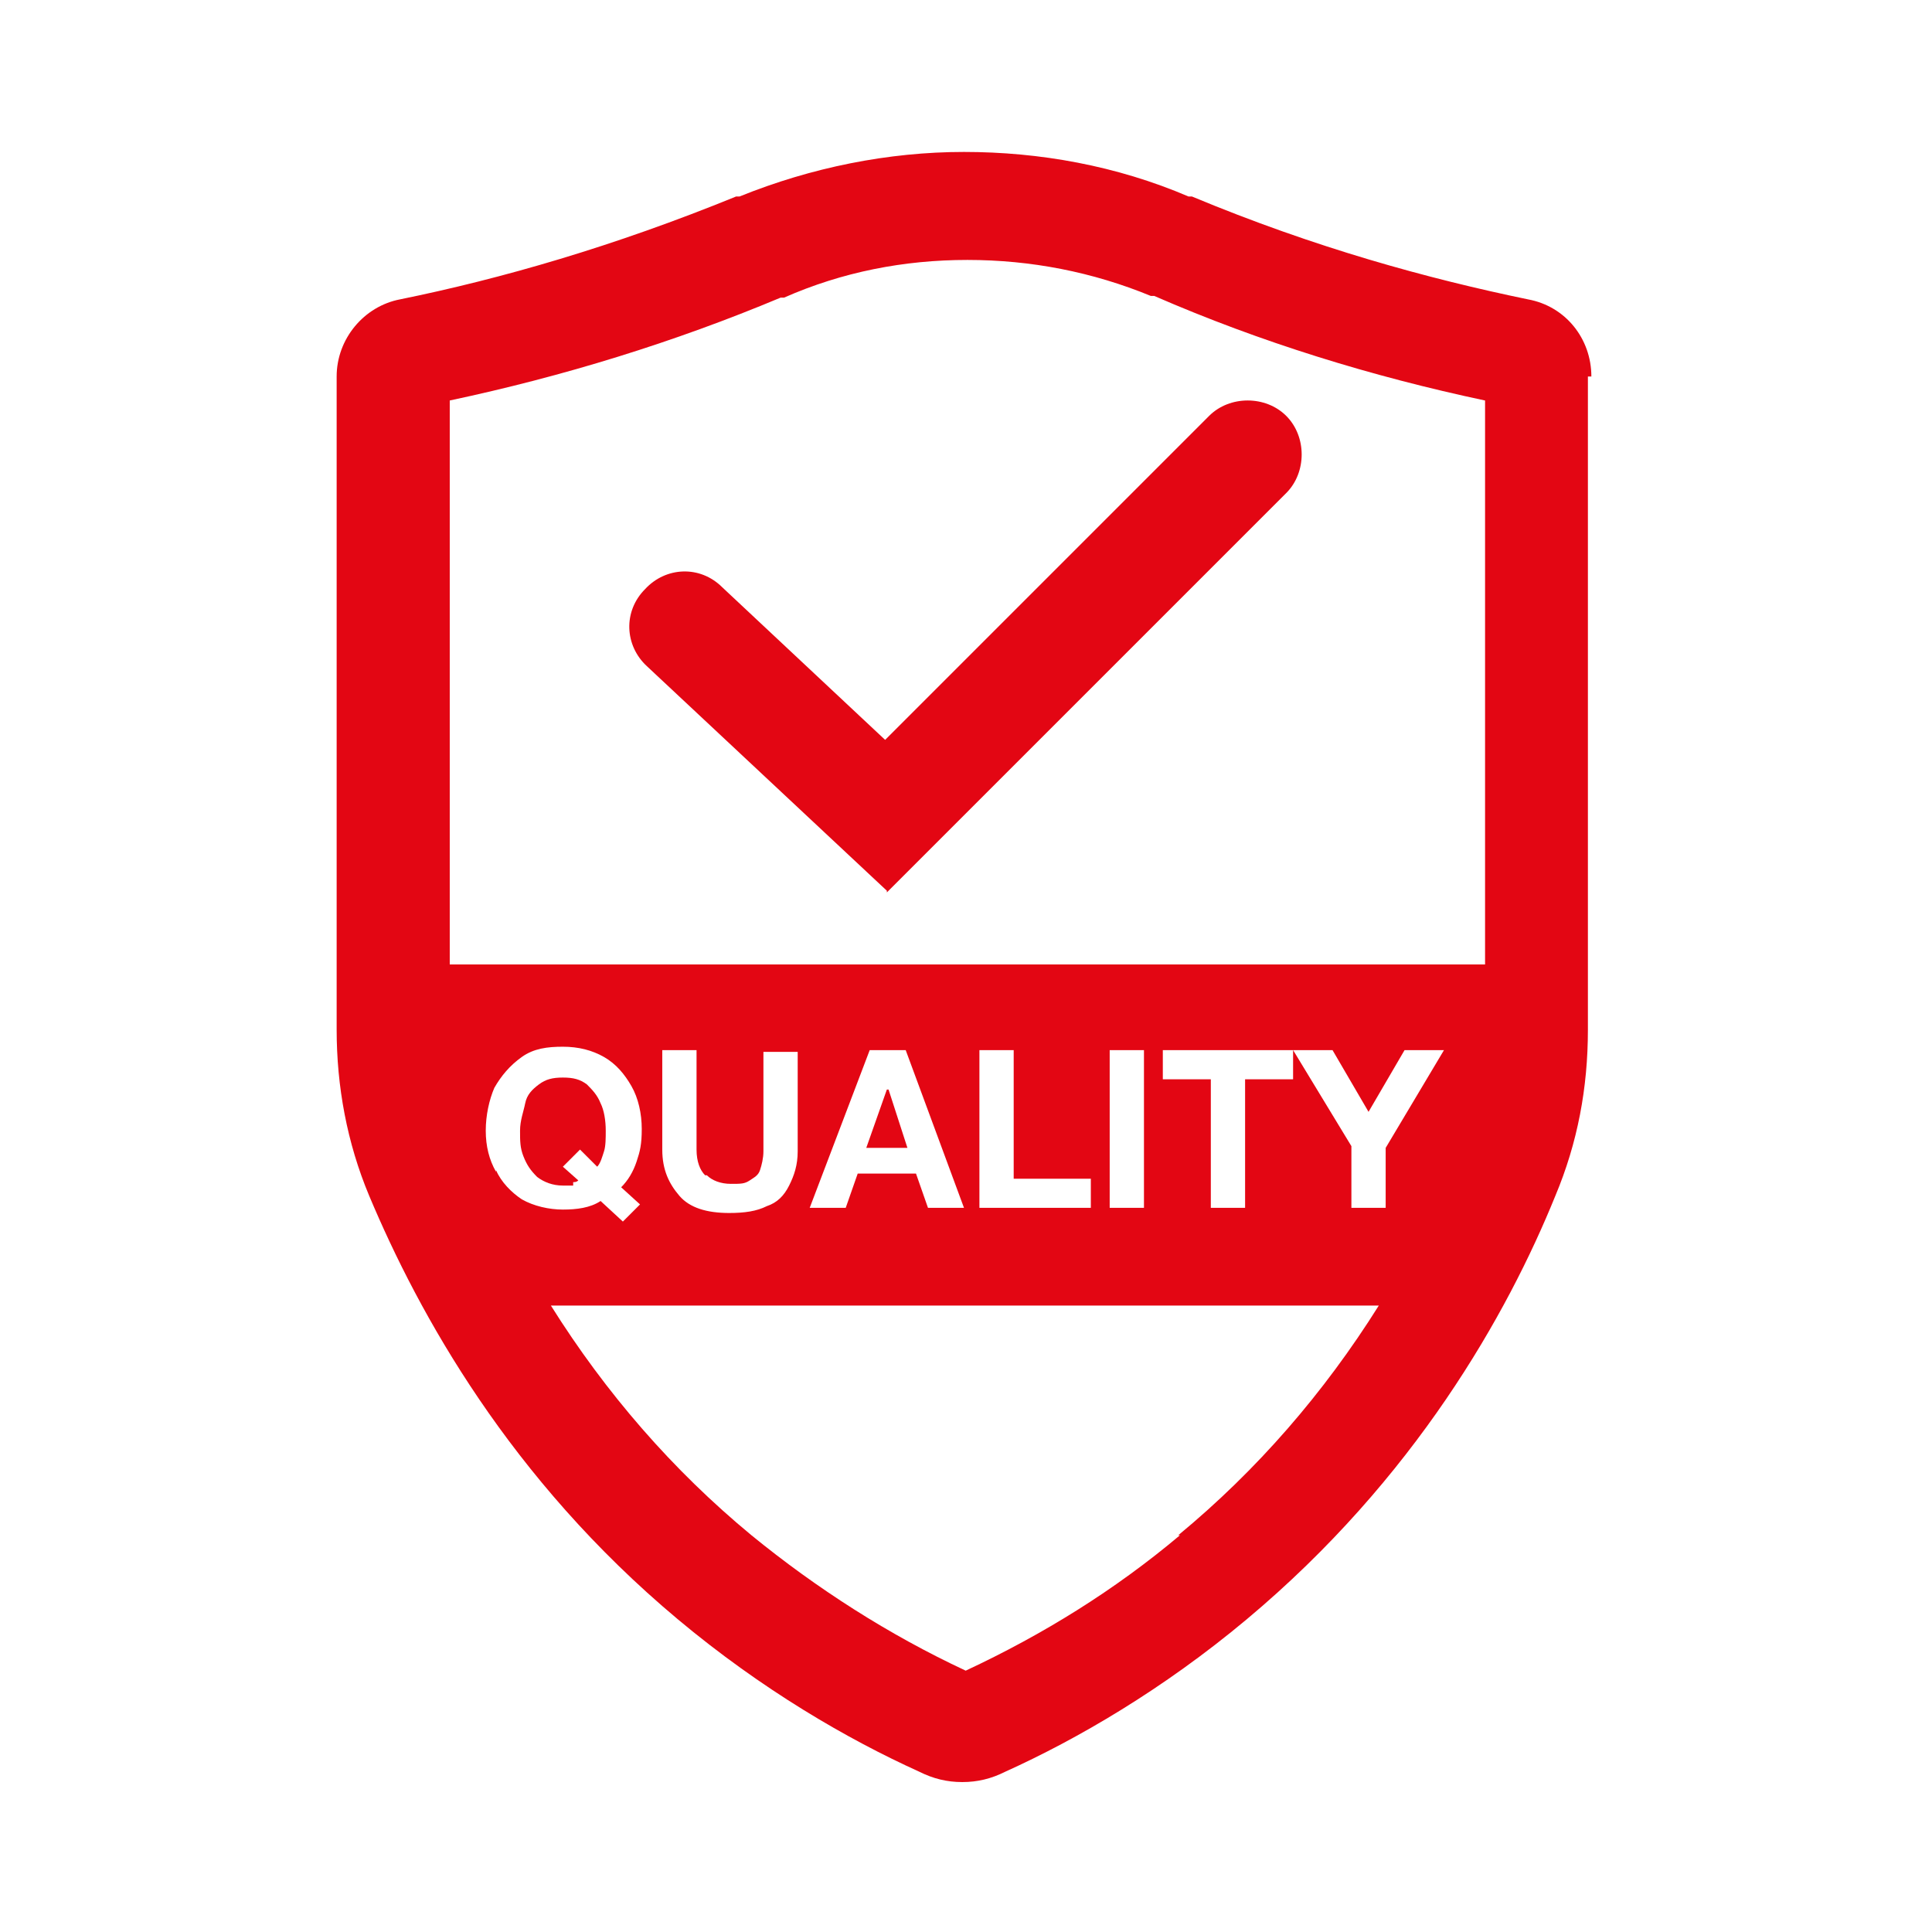
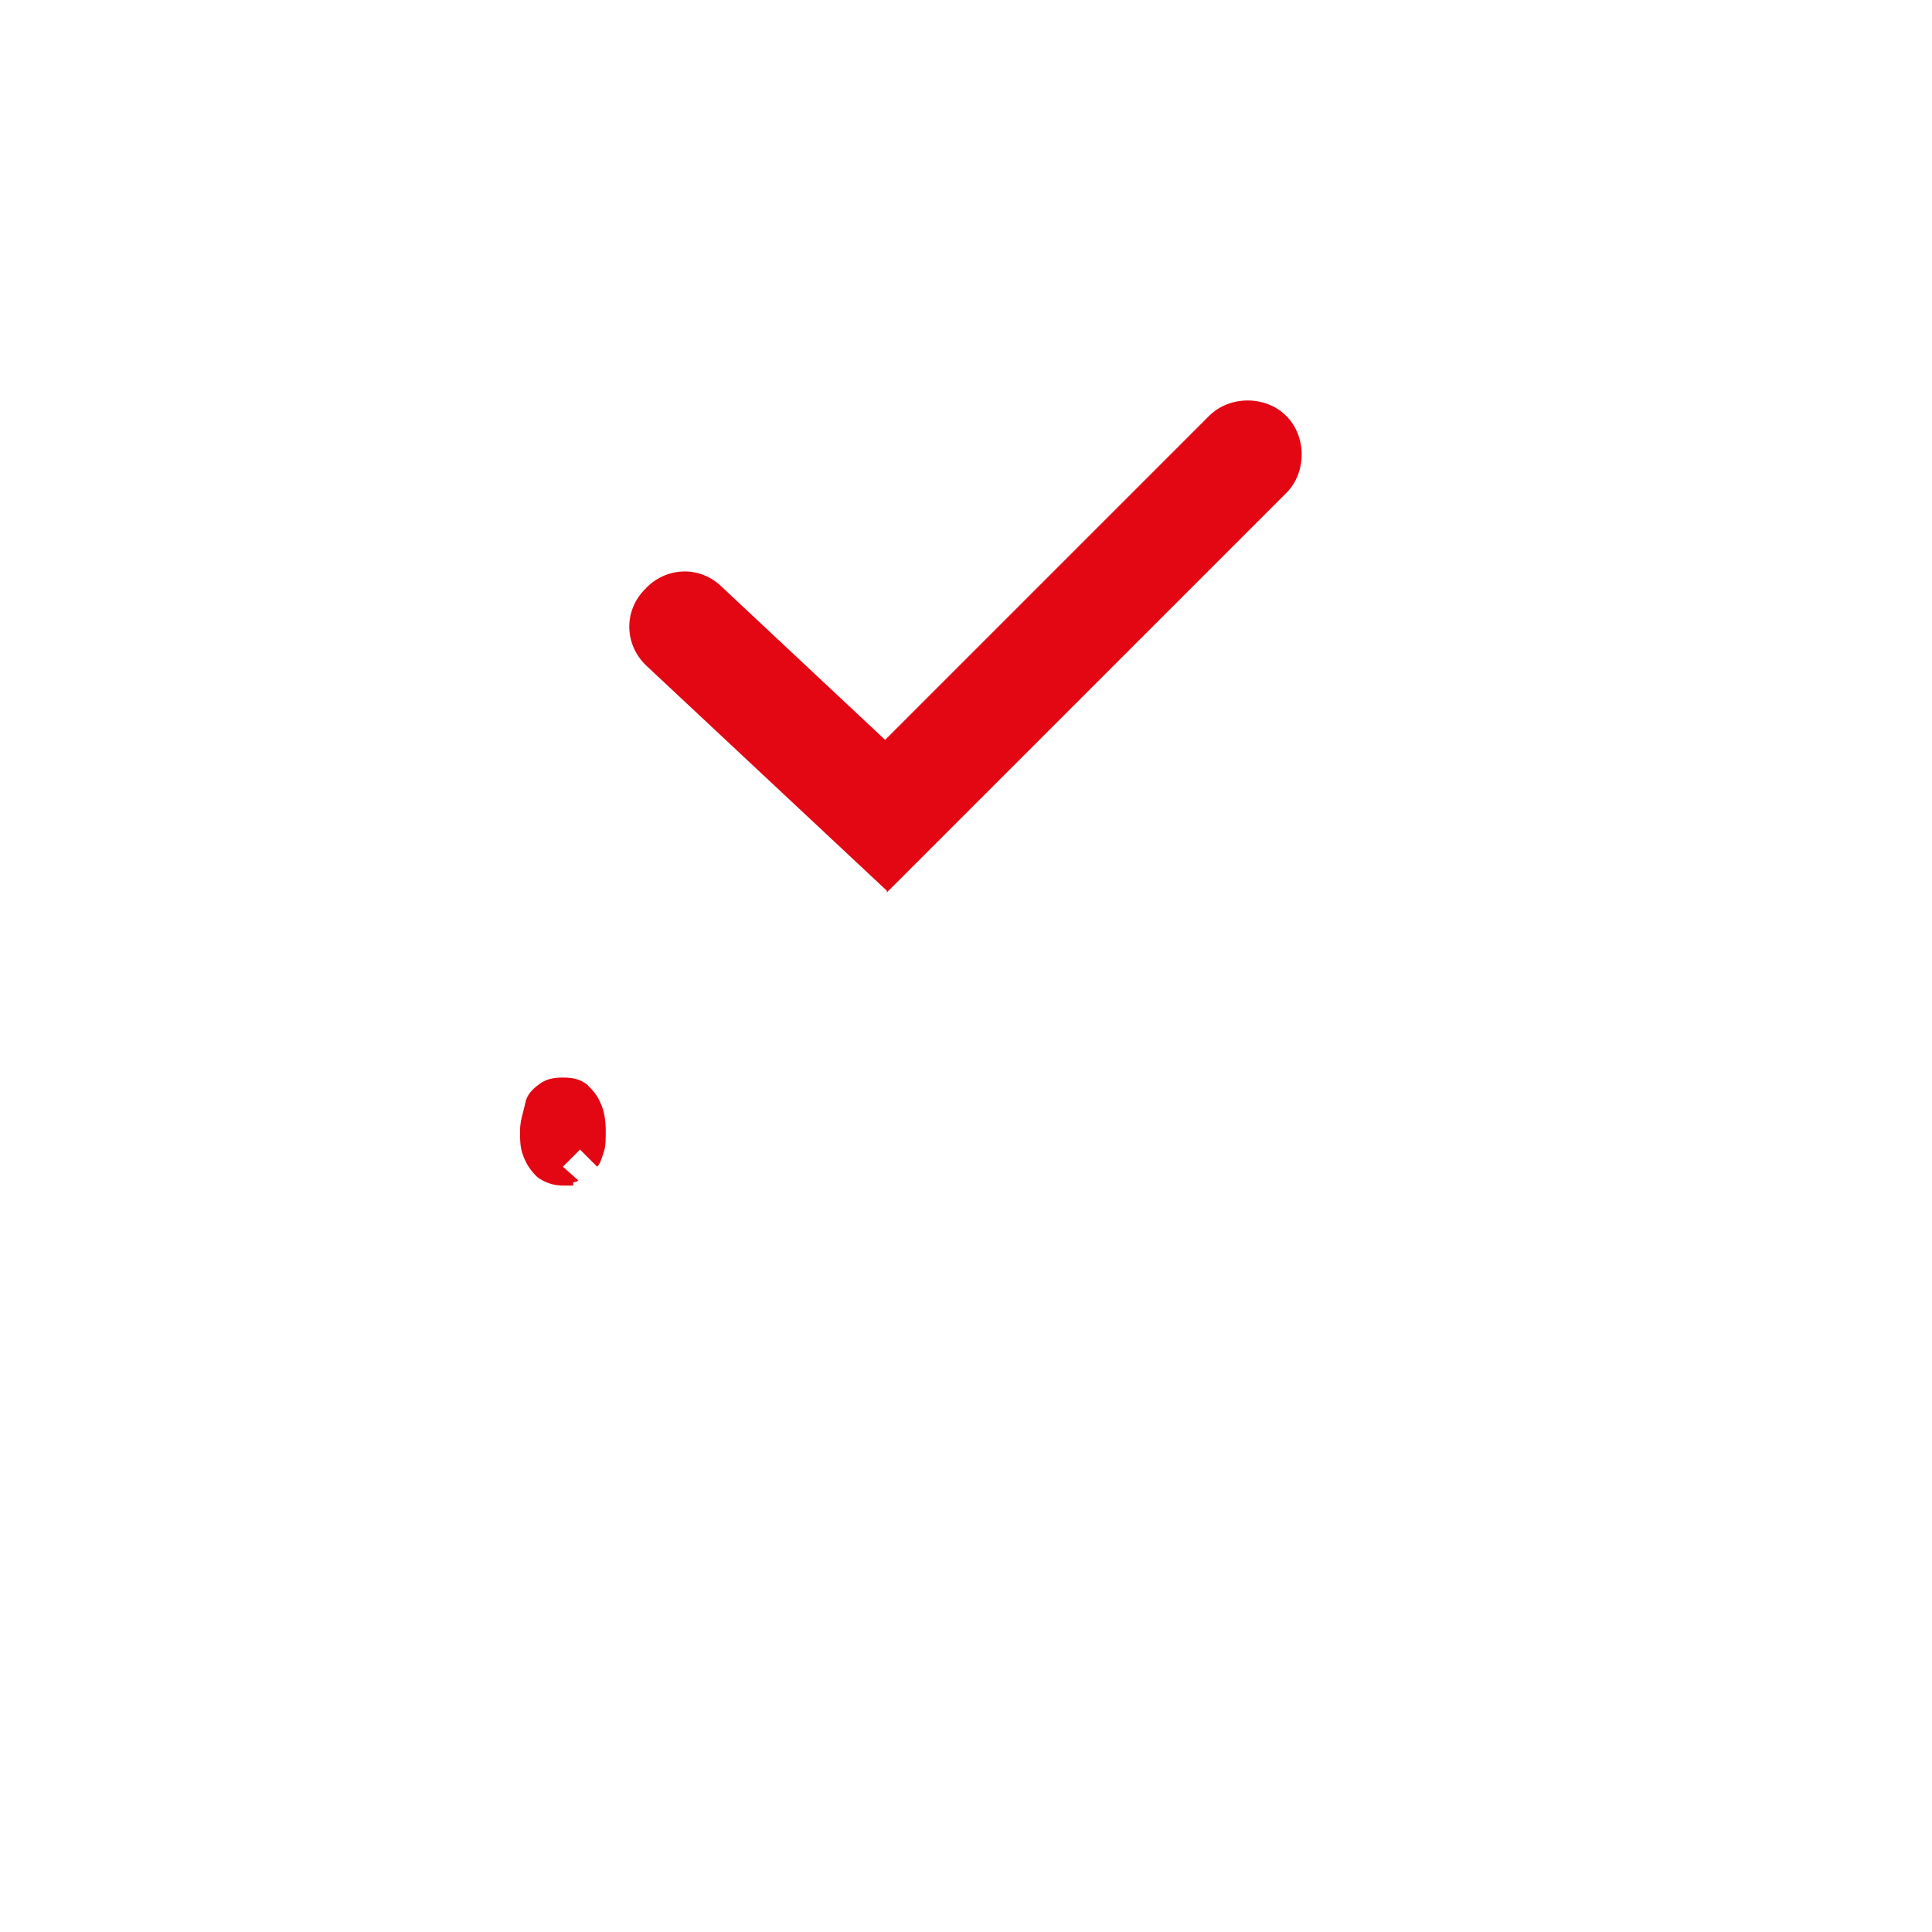
<svg xmlns="http://www.w3.org/2000/svg" id="Ebene_1" data-name="Ebene 1" viewBox="0 0 96 96">
  <defs>
    <style>
      .cls-1 {
        fill: #e30613;
      }
    </style>
  </defs>
-   <path class="cls-1" d="M44.067,44.26l-11.924-11.158c-1.107-1.022-1.192-2.726-.085-3.833,1.022-1.107,2.726-1.192,3.833-.085l8.091,7.58,16.098-16.098c1.022-1.022,2.811-1.022,3.833,0,1.022,1.022,1.022,2.811,0,3.833l-19.845,19.845-0-.085Z" />
+   <path class="cls-1" d="M44.067,44.26l-11.924-11.158c-1.107-1.022-1.192-2.726-.085-3.833,1.022-1.107,2.726-1.192,3.833-.085l8.091,7.58,16.098-16.098c1.022-1.022,2.811-1.022,3.833,0,1.022,1.022,1.022,2.811,0,3.833l-19.845,19.845-0-.085" />
  <g>
-     <path class="cls-1" d="M79.074,18.708c0-1.874-1.278-3.492-3.151-3.833-4.94-1.022-10.562-2.555-16.694-5.11h-.17c-3.577-1.533-7.41-2.215-11.158-2.215-3.748,0-7.58.767-11.158,2.215h-.17c-6.047,2.47-11.669,4.088-16.694,5.11-1.789.341-3.151,1.959-3.151,3.833v32.451c0,2.811.511,5.621,1.618,8.262,2.47,5.877,6.984,14.054,15.331,21.038,4.174,3.492,8.432,5.962,12.009,7.58.681.341,1.363.511,2.129.511s1.448-.17,2.129-.511c3.577-1.618,7.836-4.088,12.009-7.58,8.347-6.984,12.946-15.161,15.331-21.038,1.107-2.64,1.618-5.366,1.618-8.262V18.708h.17ZM24.648,58.228c-.341-.596-.511-1.278-.511-2.044s.17-1.533.426-2.129c.341-.596.767-1.107,1.363-1.533s1.278-.511,2.044-.511c.767,0,1.448.17,2.044.511.596.341,1.022.852,1.363,1.448s.511,1.363.511,2.129c0,.767-.085,1.107-.256,1.618-.17.511-.426.937-.767,1.278l.937.852-.852.852-1.107-1.022c-.511.341-1.192.426-1.874.426s-1.448-.17-2.044-.511c-.511-.341-1.022-.852-1.278-1.448l-0.0.085ZM58.632,76.285c-3.237,2.726-6.814,4.94-10.647,6.729-3.833-1.789-7.41-4.088-10.647-6.729-3.918-3.237-7.24-7.069-9.965-11.413h41.139c-2.726,4.344-6.047,8.177-9.965,11.413h.085ZM35.124,58.399c.256.256.681.426,1.192.426.511,0,.681,0,.937-.17s.426-.256.511-.511c.085-.256.17-.596.17-.937v-4.94h1.703v4.94c0,.681-.17,1.192-.426,1.703s-.596.852-1.107,1.022c-.511.256-1.107.341-1.874.341-1.107,0-1.959-.256-2.47-.852s-.852-1.278-.852-2.3v-4.94h1.703v4.94c0,.596.17,1.022.426,1.278l.085-0ZM40.234,60.017l2.981-7.836h1.789l2.896,7.836h-1.789l-.596-1.703h-2.896l-.596,1.703h-1.789ZM54.203,58.569v1.448h-5.536v-7.836h1.703v6.388h3.833ZM55.14,60.017v-7.836h1.703v7.836h-1.703ZM57.78,53.629v-1.448h6.473v1.448h-2.385v6.388h-1.703v-6.388s-2.385,0-2.385,0ZM68.853,57.036v2.981h-1.703v-3.066l-2.896-4.77h1.959l1.789,3.066,1.789-3.066h1.959s-2.896,4.855-2.896,4.855ZM22.348,47.922v-28.022c5.621-1.192,11.158-2.896,16.438-5.11h.17c2.896-1.278,5.962-1.874,9.114-1.874,3.151,0,6.218.596,9.114,1.789h.17c5.281,2.3,10.817,4.003,16.438,5.196v28.022H22.348Z" />
-     <polygon class="cls-1" points="44.152 54.14 44.067 54.14 43.045 57.036 45.089 57.036 44.152 54.14" />
    <path class="cls-1" d="M28.48,58.739c.085,0,.17,0,.256-.085l-.767-.681.852-.852.852.852c.17-.17.256-.511.341-.767.085-.256.085-.681.085-1.022,0-.511-.085-1.022-.256-1.363-.17-.426-.426-.681-.681-.937-.341-.256-.681-.341-1.192-.341-.511,0-.852.085-1.192.341-.341.256-.596.511-.681.937-.085.426-.256.852-.256,1.363s0,.852.17,1.278.341.681.681,1.022c.341.256.767.426,1.278.426h.511l-0-.17Z" />
  </g>
</svg>